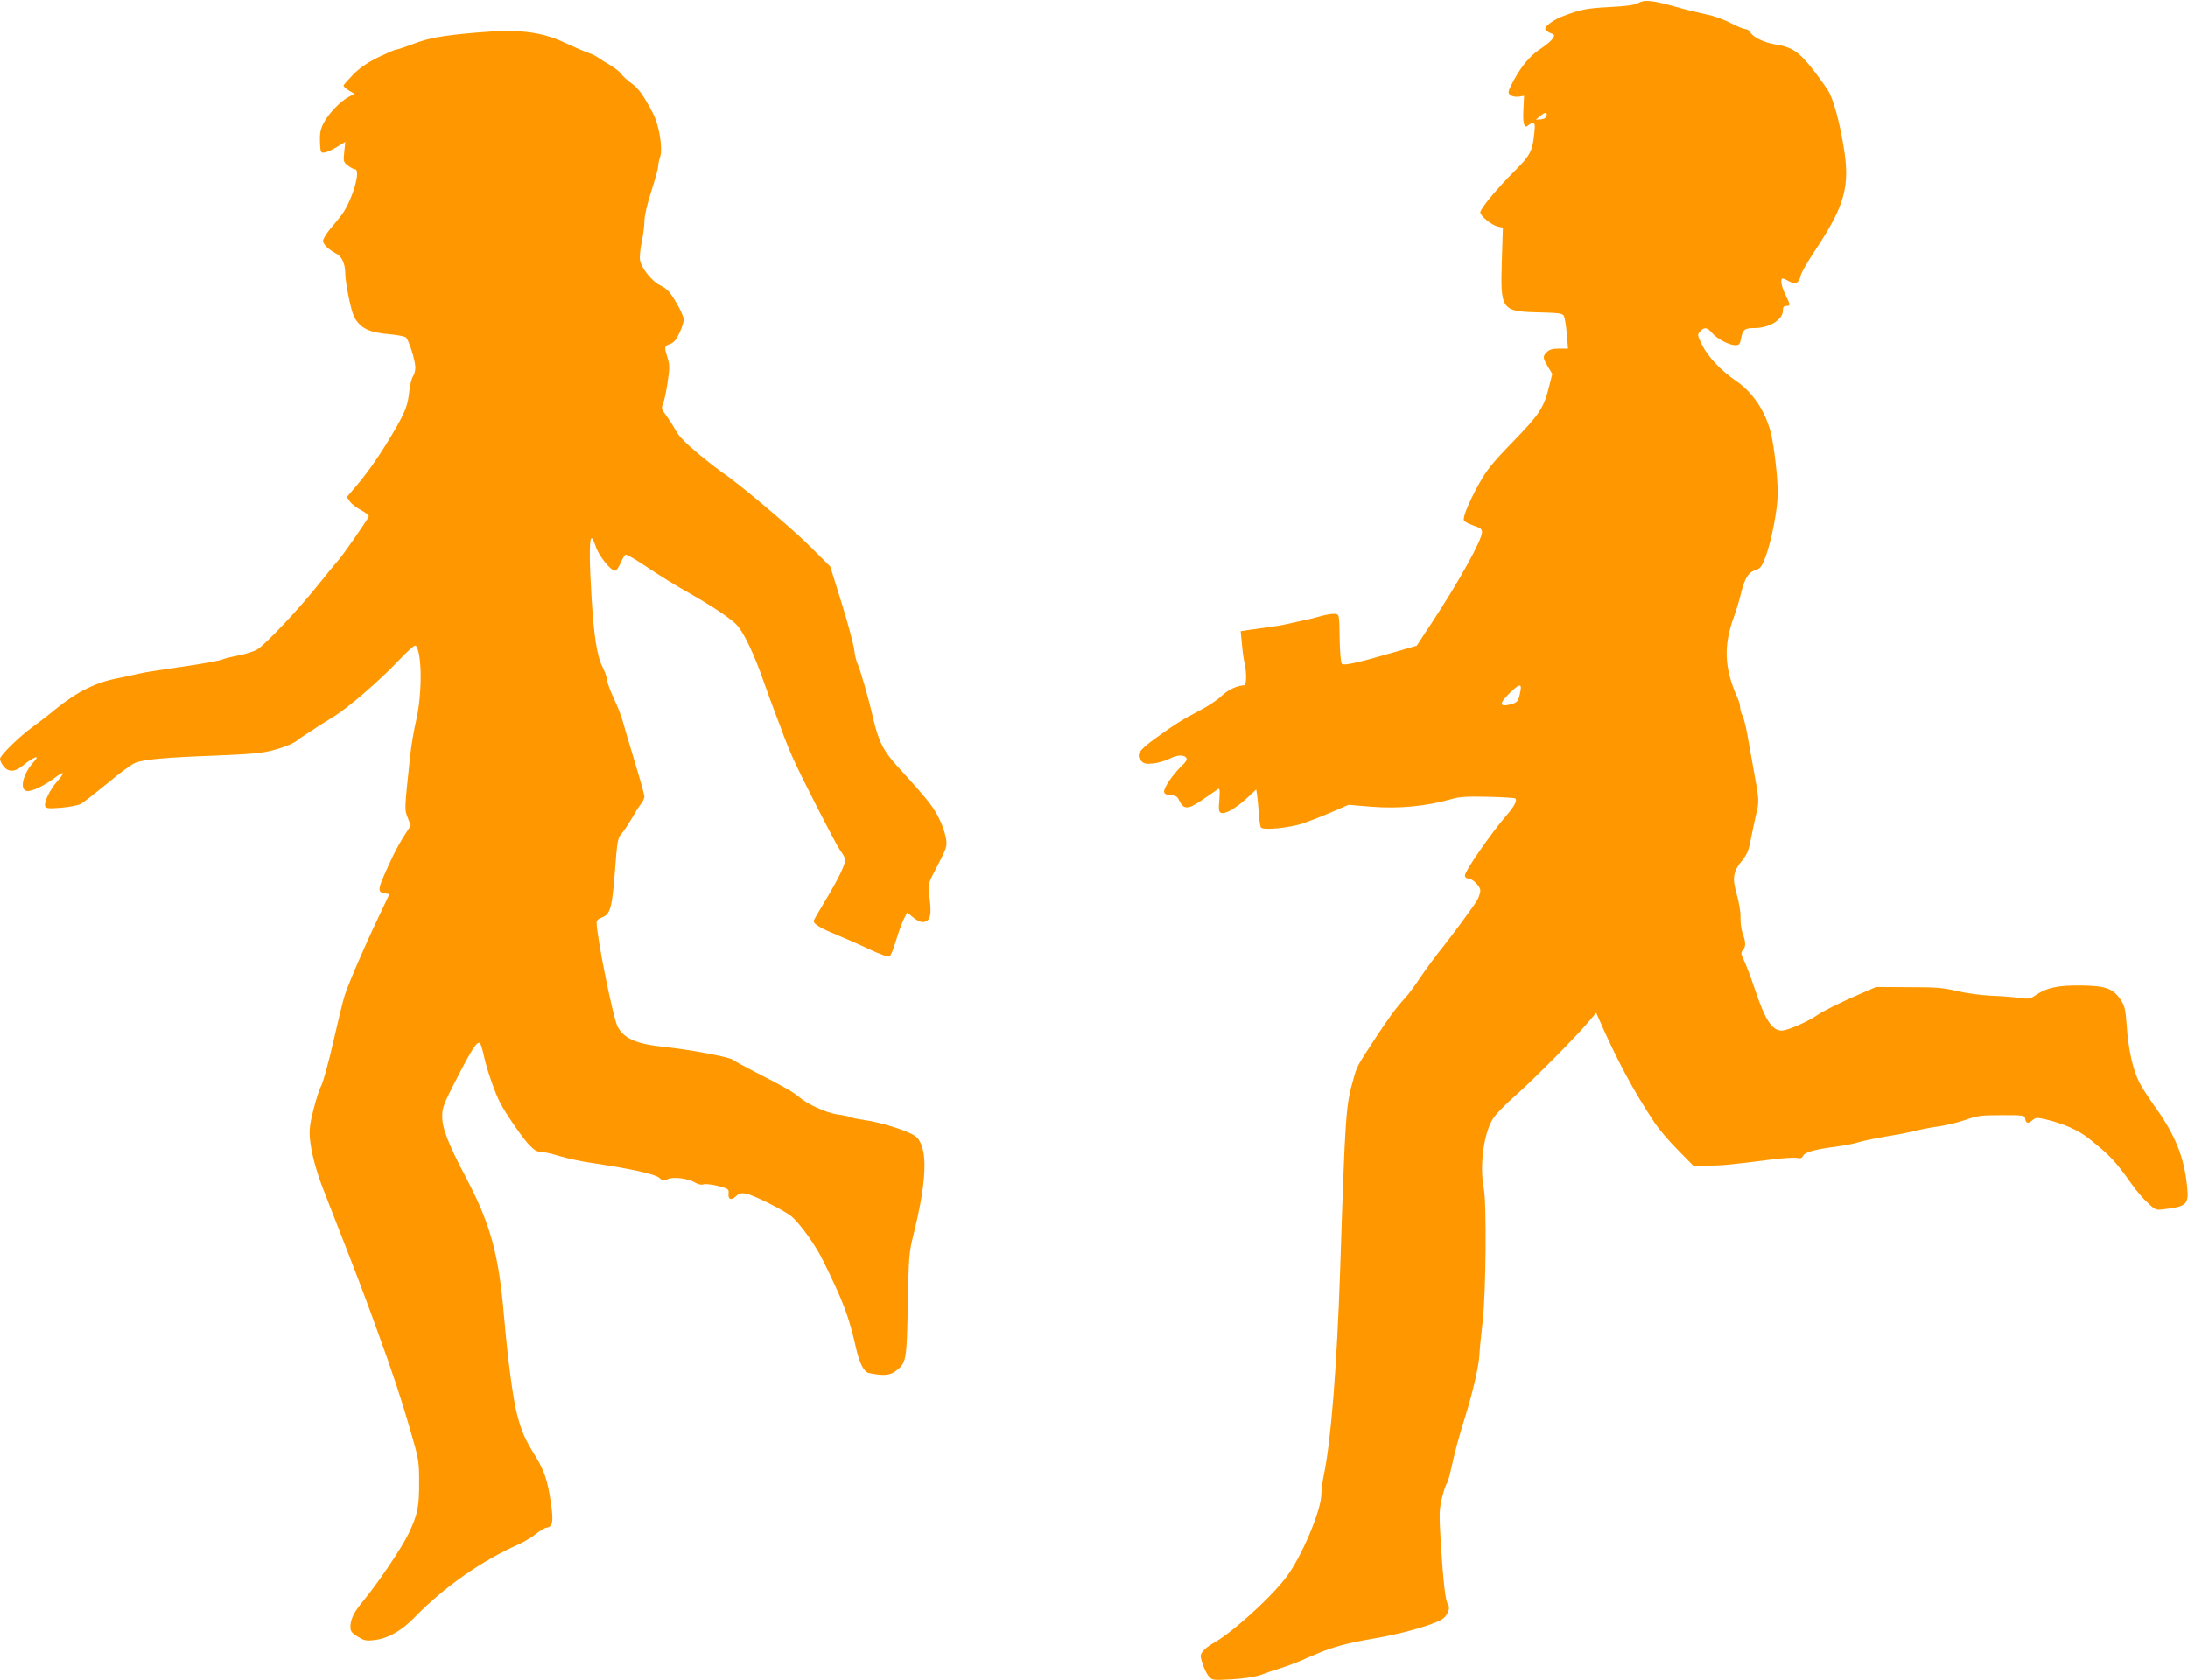
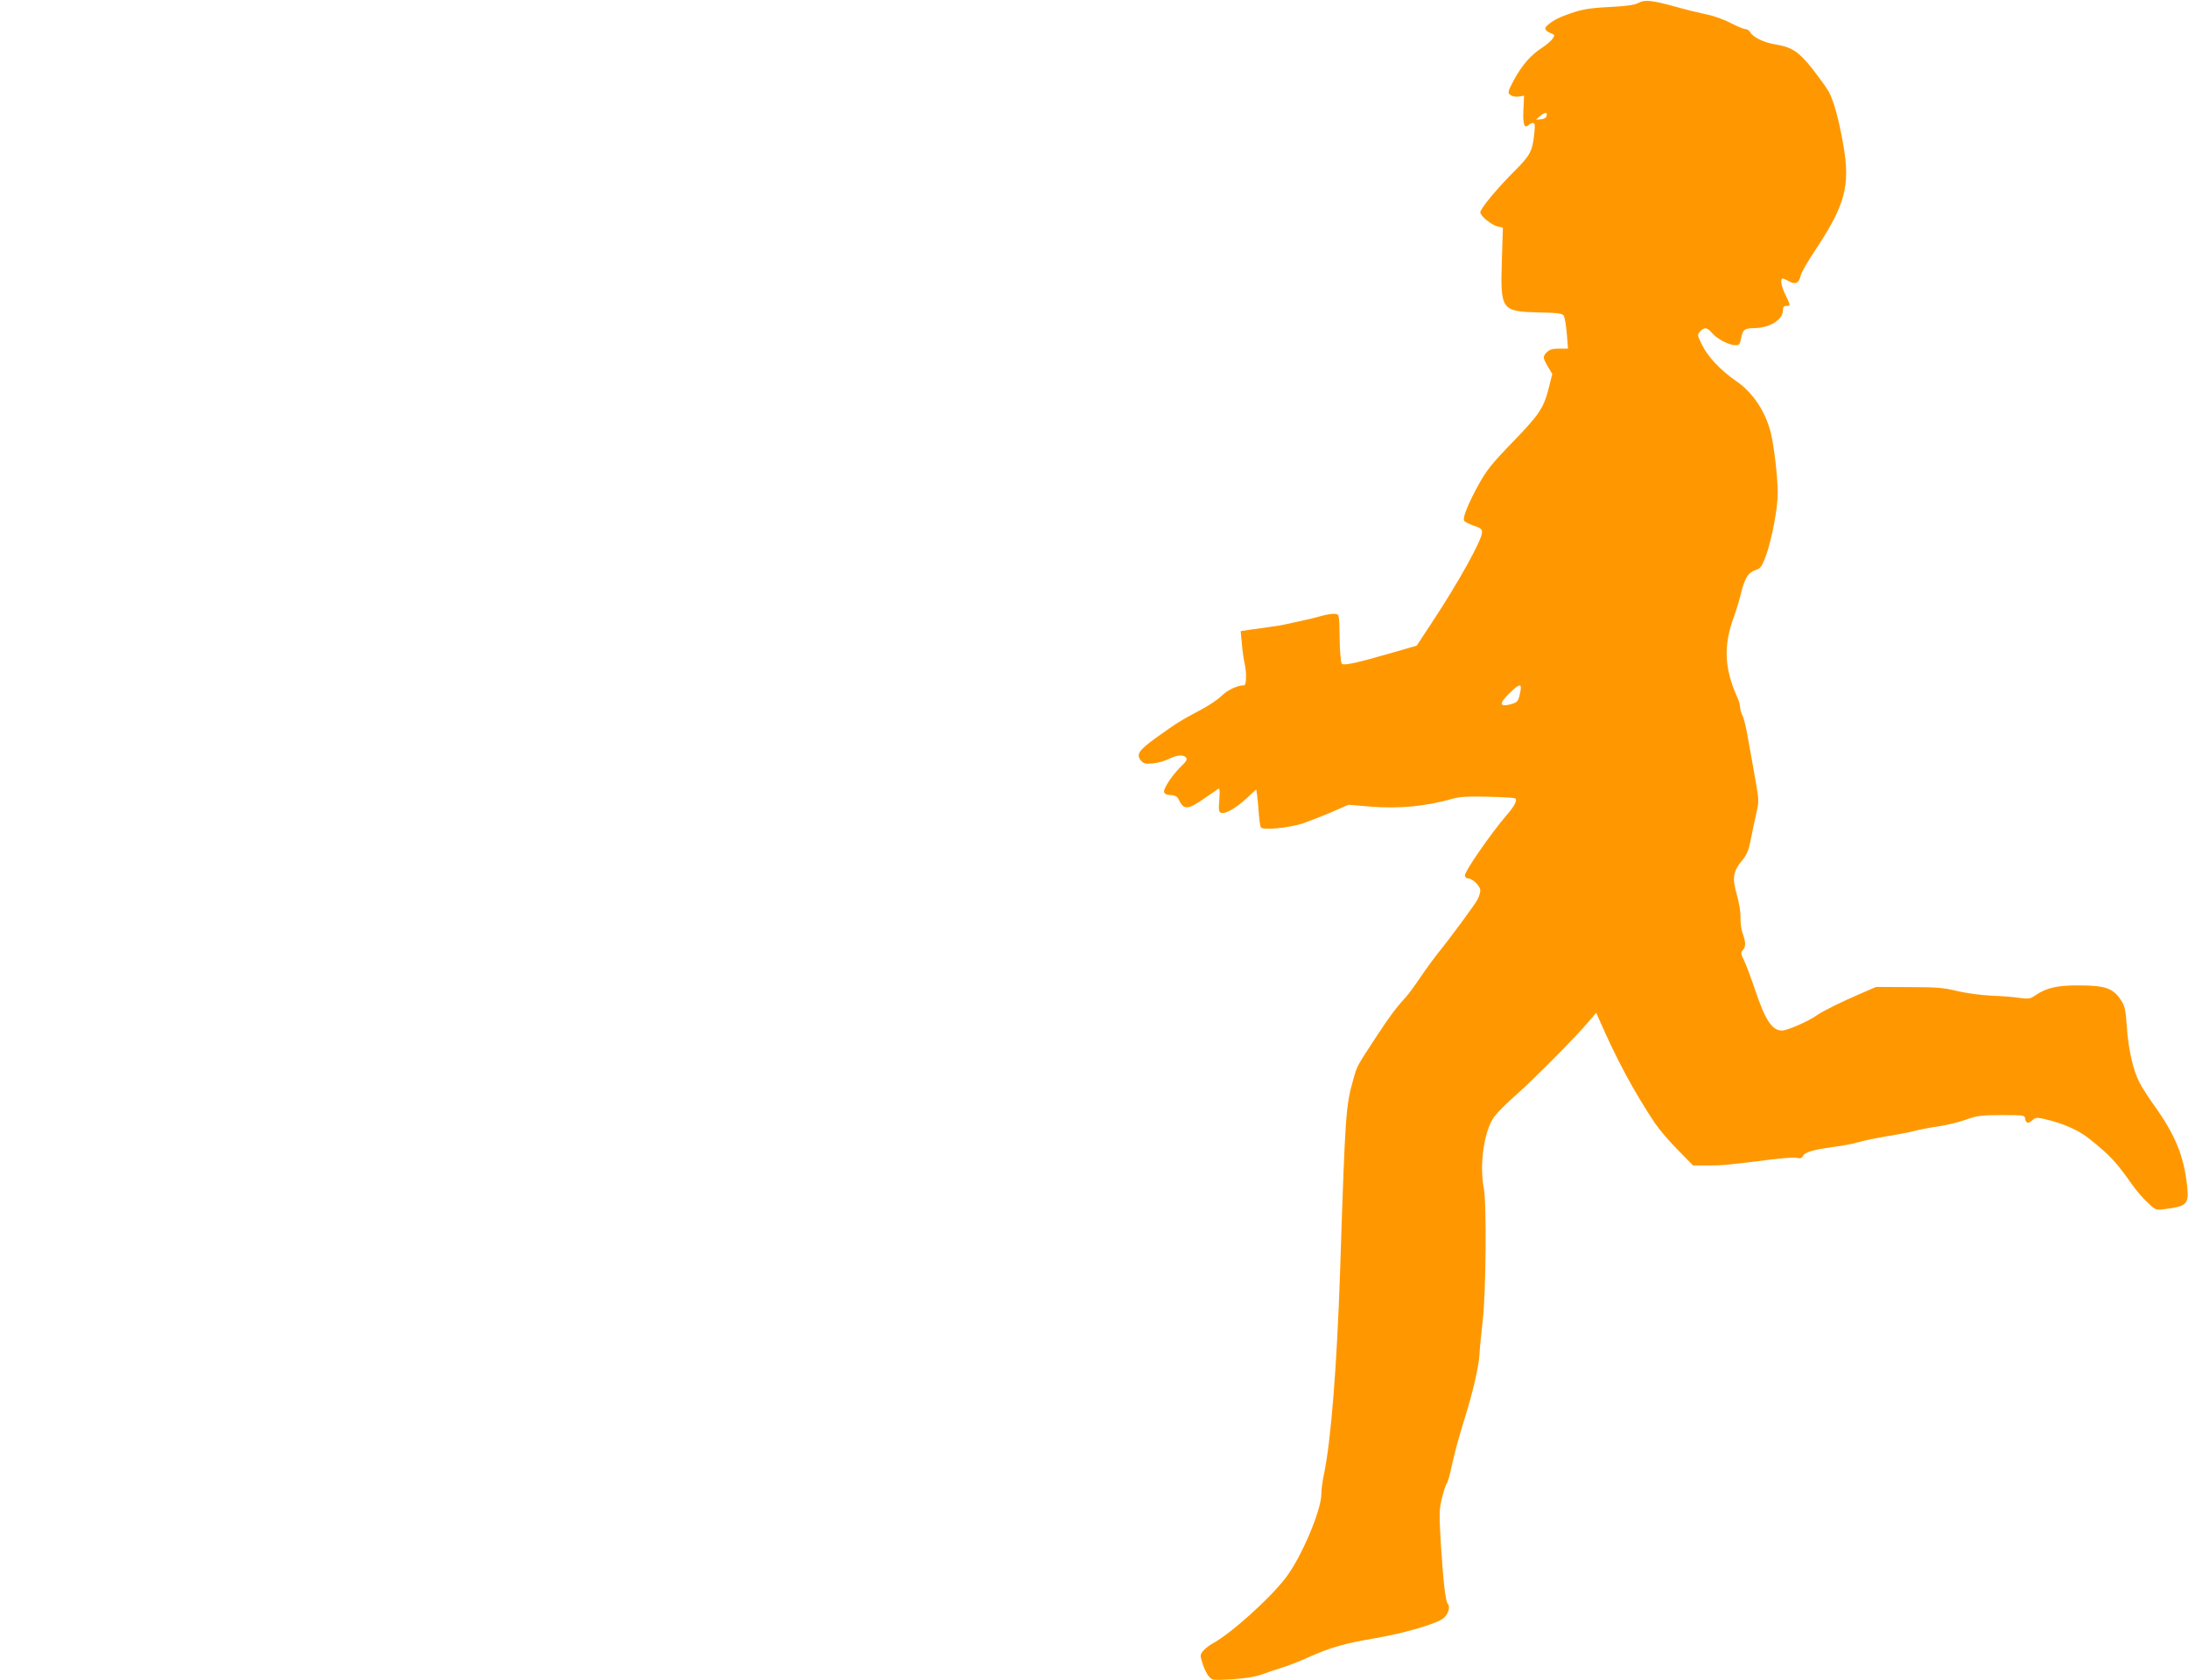
<svg xmlns="http://www.w3.org/2000/svg" version="1.0" width="1280pt" height="983pt" viewBox="0 0 1280 983" preserveAspectRatio="xMidYMid meet">
  <g transform="translate(0,983) scale(0.1,-0.1)" fill="#ff9800" stroke="none">
    <path d="M9585 9813 c-22 -12 -68 -19 -170 -24 -130 -7 -168 -14 -265 -51 -55 -20 -110 -58 -110 -75 0 -8 13 -20 29 -26 27 -10 28 -12 14 -33 -8 -13 -37 -37 -64 -55 -64 -41 -115 -100 -163 -188 -36 -69 -37 -73 -20 -87 12 -8 31 -12 50 -9 l30 5 -4 -84 c-4 -84 6 -112 31 -87 6 6 17 11 25 11 12 0 13 -13 7 -67 -10 -97 -25 -124 -112 -211 -102 -101 -203 -223 -203 -244 0 -22 66 -75 103 -84 l29 -6 -6 -192 c-9 -290 -3 -299 215 -304 120 -3 140 -6 148 -21 5 -9 13 -56 17 -104 l7 -87 -52 0 c-38 0 -56 -5 -71 -20 -26 -26 -25 -33 5 -85 l26 -43 -17 -68 c-31 -129 -56 -167 -213 -329 -123 -127 -154 -166 -199 -247 -60 -108 -95 -195 -88 -213 2 -7 27 -20 55 -30 42 -14 51 -21 51 -40 0 -44 -138 -293 -292 -526 l-90 -137 -142 -41 c-208 -60 -284 -77 -296 -65 -6 6 -12 71 -13 150 -2 138 -2 139 -26 142 -13 2 -49 -3 -80 -12 -31 -9 -79 -21 -106 -26 -28 -6 -70 -16 -95 -21 -25 -6 -72 -14 -105 -18 -33 -5 -84 -12 -114 -16 l-53 -8 7 -72 c3 -40 10 -90 15 -111 14 -59 12 -134 -2 -134 -39 0 -96 -27 -132 -62 -22 -22 -79 -60 -126 -84 -109 -58 -136 -74 -254 -159 -105 -75 -122 -101 -90 -137 16 -17 27 -19 70 -15 28 3 70 15 92 26 47 24 85 27 101 8 8 -10 1 -23 -31 -53 -47 -46 -98 -120 -98 -145 0 -13 10 -19 37 -21 29 -2 41 -9 50 -29 29 -61 54 -58 157 15 34 23 66 46 73 50 9 5 10 -11 6 -64 -5 -58 -3 -71 10 -76 24 -9 84 25 148 83 l58 54 5 -33 c3 -18 7 -66 10 -106 3 -39 8 -77 12 -83 11 -19 169 -3 249 24 39 14 114 43 167 66 l97 42 132 -11 c164 -13 322 2 476 46 40 12 92 15 207 12 85 -2 157 -6 161 -10 12 -12 -5 -45 -53 -100 -90 -105 -242 -324 -242 -350 0 -11 8 -18 19 -18 25 0 71 -45 71 -70 0 -12 -7 -35 -16 -53 -17 -32 -163 -230 -234 -317 -20 -25 -64 -85 -98 -135 -33 -49 -73 -104 -89 -121 -54 -58 -99 -119 -174 -234 -110 -168 -110 -167 -130 -239 -46 -158 -49 -198 -79 -1121 -19 -563 -53 -1000 -96 -1203 -8 -38 -14 -87 -14 -109 0 -94 -115 -367 -206 -487 -92 -122 -323 -330 -429 -387 -22 -12 -48 -33 -58 -46 -17 -22 -17 -26 -1 -75 9 -29 26 -62 37 -74 19 -21 26 -21 135 -15 76 5 134 14 171 27 31 12 85 30 121 41 36 11 108 39 160 63 127 56 206 79 390 110 167 29 352 83 393 115 29 23 43 66 27 85 -14 17 -26 123 -41 352 -10 174 -10 198 6 265 10 40 22 79 28 86 5 6 15 38 22 70 28 126 49 202 85 317 46 147 82 303 85 370 1 28 10 115 19 195 19 167 24 689 6 779 -26 139 2 334 61 416 16 22 73 80 127 127 108 96 353 343 424 428 l46 54 15 -34 c105 -241 202 -421 327 -610 24 -36 84 -107 134 -157 l91 -93 85 0 c84 0 125 4 369 35 69 9 137 13 152 10 21 -5 30 -2 37 12 12 22 66 37 187 53 50 7 110 18 135 26 25 8 97 23 161 34 64 10 143 25 175 34 32 8 95 20 139 26 44 6 114 24 155 38 67 24 90 27 210 27 132 0 135 0 138 -23 4 -26 19 -28 44 -5 16 14 25 15 69 5 111 -26 197 -64 261 -115 124 -99 154 -132 250 -267 25 -36 67 -85 93 -108 45 -43 48 -44 98 -37 130 16 143 28 132 133 -18 176 -70 303 -194 475 -32 45 -71 105 -85 133 -37 71 -65 194 -74 329 -7 99 -12 119 -35 154 -45 68 -90 84 -237 85 -135 1 -196 -13 -263 -58 -30 -21 -40 -22 -93 -15 -32 5 -106 11 -164 13 -61 3 -145 14 -200 27 -82 20 -122 23 -285 23 l-190 1 -90 -39 c-112 -48 -219 -101 -255 -126 -50 -36 -174 -90 -205 -90 -59 0 -98 60 -160 245 -20 60 -47 132 -60 160 -21 43 -22 51 -10 65 19 21 19 44 0 98 -9 24 -14 66 -13 95 1 31 -8 85 -22 134 -28 97 -21 136 34 201 24 30 36 58 45 104 7 35 21 104 32 153 22 97 23 75 -20 315 -4 25 -16 90 -26 145 -9 55 -23 112 -31 127 -8 15 -14 37 -14 48 0 12 -6 36 -14 53 -80 178 -85 309 -21 482 12 33 30 92 39 130 23 92 43 125 85 139 30 10 37 19 59 76 36 96 72 283 72 375 0 88 -21 272 -40 350 -32 128 -106 240 -206 307 -89 62 -163 140 -198 212 -27 55 -27 58 -10 77 24 26 41 24 70 -10 29 -34 99 -71 136 -71 22 0 27 6 33 38 10 53 21 62 77 62 88 0 168 49 168 102 0 21 5 28 20 28 25 0 25 4 -5 65 -25 51 -32 95 -16 95 5 0 23 -8 39 -17 36 -20 57 -9 67 37 3 15 40 79 81 141 179 269 209 381 168 619 -25 144 -54 252 -84 311 -11 20 -53 79 -94 132 -83 105 -122 131 -219 147 -65 10 -132 42 -147 70 -6 11 -19 20 -30 20 -10 0 -48 16 -85 35 -37 20 -101 43 -143 51 -43 9 -122 28 -177 44 -141 39 -183 43 -220 23z m-537 -660 c-2 -12 -14 -19 -33 -21 l-30 -2 24 20 c29 25 44 26 39 3z m-153 -3365 c-12 -63 -16 -67 -57 -79 -66 -17 -70 2 -11 61 59 59 77 64 68 18z" />
-     <path d="M2785 9639 c-190 -16 -281 -32 -367 -66 -48 -18 -93 -33 -100 -33 -7 0 -53 -20 -103 -44 -65 -32 -108 -61 -148 -101 -31 -32 -57 -61 -57 -66 0 -5 14 -18 32 -29 l32 -19 -35 -18 c-49 -26 -120 -101 -147 -155 -18 -37 -22 -60 -20 -110 3 -61 4 -63 28 -60 14 2 46 17 72 33 l48 29 -6 -58 c-6 -55 -5 -60 21 -80 15 -12 34 -22 41 -22 40 0 -19 -196 -84 -276 -17 -21 -47 -59 -67 -82 -19 -24 -35 -52 -35 -61 0 -21 33 -52 77 -75 33 -16 53 -61 53 -117 0 -52 33 -215 50 -249 35 -70 87 -96 209 -106 45 -4 87 -12 95 -18 17 -13 56 -136 56 -177 0 -17 -6 -40 -14 -52 -8 -12 -17 -49 -21 -82 -9 -86 -21 -118 -82 -225 -79 -136 -153 -244 -223 -327 l-61 -72 18 -26 c10 -14 40 -37 66 -51 27 -14 47 -30 44 -37 -8 -20 -154 -231 -179 -257 -13 -14 -66 -79 -119 -145 -109 -137 -305 -345 -354 -375 -18 -11 -68 -27 -110 -35 -42 -8 -81 -18 -87 -21 -14 -9 -144 -32 -303 -54 -77 -11 -160 -24 -185 -30 -25 -6 -81 -18 -125 -27 -132 -24 -243 -79 -370 -182 -38 -32 -97 -77 -130 -101 -83 -60 -195 -170 -195 -190 0 -10 9 -29 21 -44 27 -34 65 -34 109 2 65 54 110 70 68 25 -64 -69 -87 -165 -40 -171 28 -4 99 30 159 75 25 19 47 32 50 29 3 -3 -11 -24 -32 -47 -43 -48 -79 -123 -71 -146 6 -13 19 -15 93 -9 48 4 99 14 115 22 15 8 84 62 154 119 69 58 142 112 162 120 50 22 177 33 472 44 200 8 271 14 332 30 73 19 128 42 152 63 6 5 26 19 45 31 19 12 53 34 75 49 23 15 64 40 91 57 77 46 270 212 374 323 58 61 97 96 103 90 37 -37 39 -275 4 -431 -14 -58 -29 -149 -35 -201 -36 -337 -35 -324 -16 -374 l18 -46 -37 -58 c-20 -31 -51 -86 -68 -122 -92 -197 -94 -207 -49 -216 l29 -6 -65 -137 c-79 -165 -176 -390 -197 -457 -9 -27 -38 -146 -65 -265 -27 -120 -59 -235 -70 -258 -12 -22 -33 -87 -47 -143 -21 -81 -25 -117 -21 -168 7 -82 36 -191 81 -306 215 -550 214 -548 313 -819 91 -250 141 -401 194 -585 49 -168 51 -180 51 -300 1 -147 -9 -194 -62 -304 -40 -83 -176 -285 -263 -391 -56 -66 -77 -110 -77 -155 0 -24 8 -35 42 -56 35 -22 49 -26 92 -21 83 8 162 52 241 133 174 179 393 332 612 429 31 14 75 41 98 59 22 19 52 36 65 38 33 4 39 37 23 143 -18 128 -39 191 -88 270 -65 106 -81 142 -109 245 -24 89 -55 320 -77 575 -31 365 -78 538 -219 808 -107 202 -144 297 -143 367 0 49 9 72 88 225 90 175 118 217 134 200 5 -6 16 -44 25 -86 17 -75 60 -198 92 -262 32 -61 128 -202 168 -244 30 -32 48 -43 71 -43 16 0 66 -11 110 -25 44 -13 130 -32 190 -40 221 -33 369 -65 392 -87 20 -19 26 -20 47 -8 31 16 119 6 161 -19 19 -11 38 -15 50 -11 11 4 49 0 85 -9 61 -16 65 -19 62 -43 -4 -36 15 -44 43 -18 19 18 31 21 59 16 46 -9 226 -99 267 -134 48 -40 139 -167 181 -252 119 -240 154 -332 194 -510 21 -96 48 -148 77 -154 81 -17 122 -14 155 10 65 50 66 58 73 389 5 281 7 307 32 407 65 258 82 439 49 523 -15 41 -26 54 -63 72 -55 28 -196 70 -269 79 -30 4 -66 11 -80 16 -14 6 -52 14 -85 18 -63 10 -170 58 -220 101 -36 30 -87 60 -254 145 -68 35 -129 68 -135 74 -19 15 -253 59 -396 74 -167 17 -240 49 -277 119 -27 52 -123 530 -123 611 0 10 12 21 28 27 52 18 62 52 79 267 13 180 17 199 37 222 13 14 40 54 61 90 20 35 45 75 56 88 10 14 19 32 19 41 0 9 -25 100 -56 201 -31 102 -62 208 -70 236 -7 29 -31 91 -54 139 -22 48 -40 98 -40 110 0 13 -11 45 -25 72 -32 61 -51 183 -64 400 -13 203 -14 333 -3 351 5 8 14 -7 26 -43 17 -56 88 -145 115 -145 6 0 20 20 31 44 10 24 23 46 28 50 5 3 52 -22 103 -57 117 -77 179 -116 296 -182 128 -74 230 -143 259 -178 39 -47 97 -169 147 -312 25 -71 58 -161 73 -200 15 -38 37 -97 49 -130 12 -33 35 -89 51 -125 48 -109 254 -511 278 -544 13 -17 26 -39 29 -49 9 -24 -34 -113 -129 -270 -30 -49 -54 -92 -54 -96 0 -18 42 -43 131 -79 52 -22 140 -60 196 -87 56 -26 108 -45 115 -42 8 2 24 41 37 85 13 44 33 101 45 127 l23 46 29 -24 c39 -33 66 -40 89 -23 21 15 24 58 10 157 -7 55 -6 58 50 165 52 100 56 112 50 154 -4 25 -17 68 -30 97 -40 88 -67 123 -254 328 -85 94 -112 147 -146 295 -23 101 -75 281 -89 308 -7 15 -16 52 -19 82 -4 30 -36 152 -73 270 l-67 215 -128 127 c-114 112 -425 373 -504 423 -16 11 -79 59 -138 108 -74 62 -116 104 -133 136 -13 25 -39 65 -56 88 -28 38 -30 45 -20 68 7 15 19 71 27 125 13 86 13 104 0 146 -20 66 -19 68 15 81 22 8 37 26 55 65 14 29 25 64 25 78 0 14 -20 59 -45 101 -36 61 -53 79 -89 97 -51 24 -112 99 -122 149 -3 17 1 66 10 108 9 42 16 98 16 124 0 28 16 99 40 172 22 68 40 133 40 145 0 12 5 36 11 54 18 50 -5 189 -42 259 -55 104 -84 145 -127 175 -23 17 -49 41 -58 53 -8 13 -36 35 -62 50 -26 15 -57 35 -70 44 -13 10 -40 23 -60 30 -20 6 -77 31 -127 54 -148 71 -276 86 -530 64z" />
  </g>
</svg>